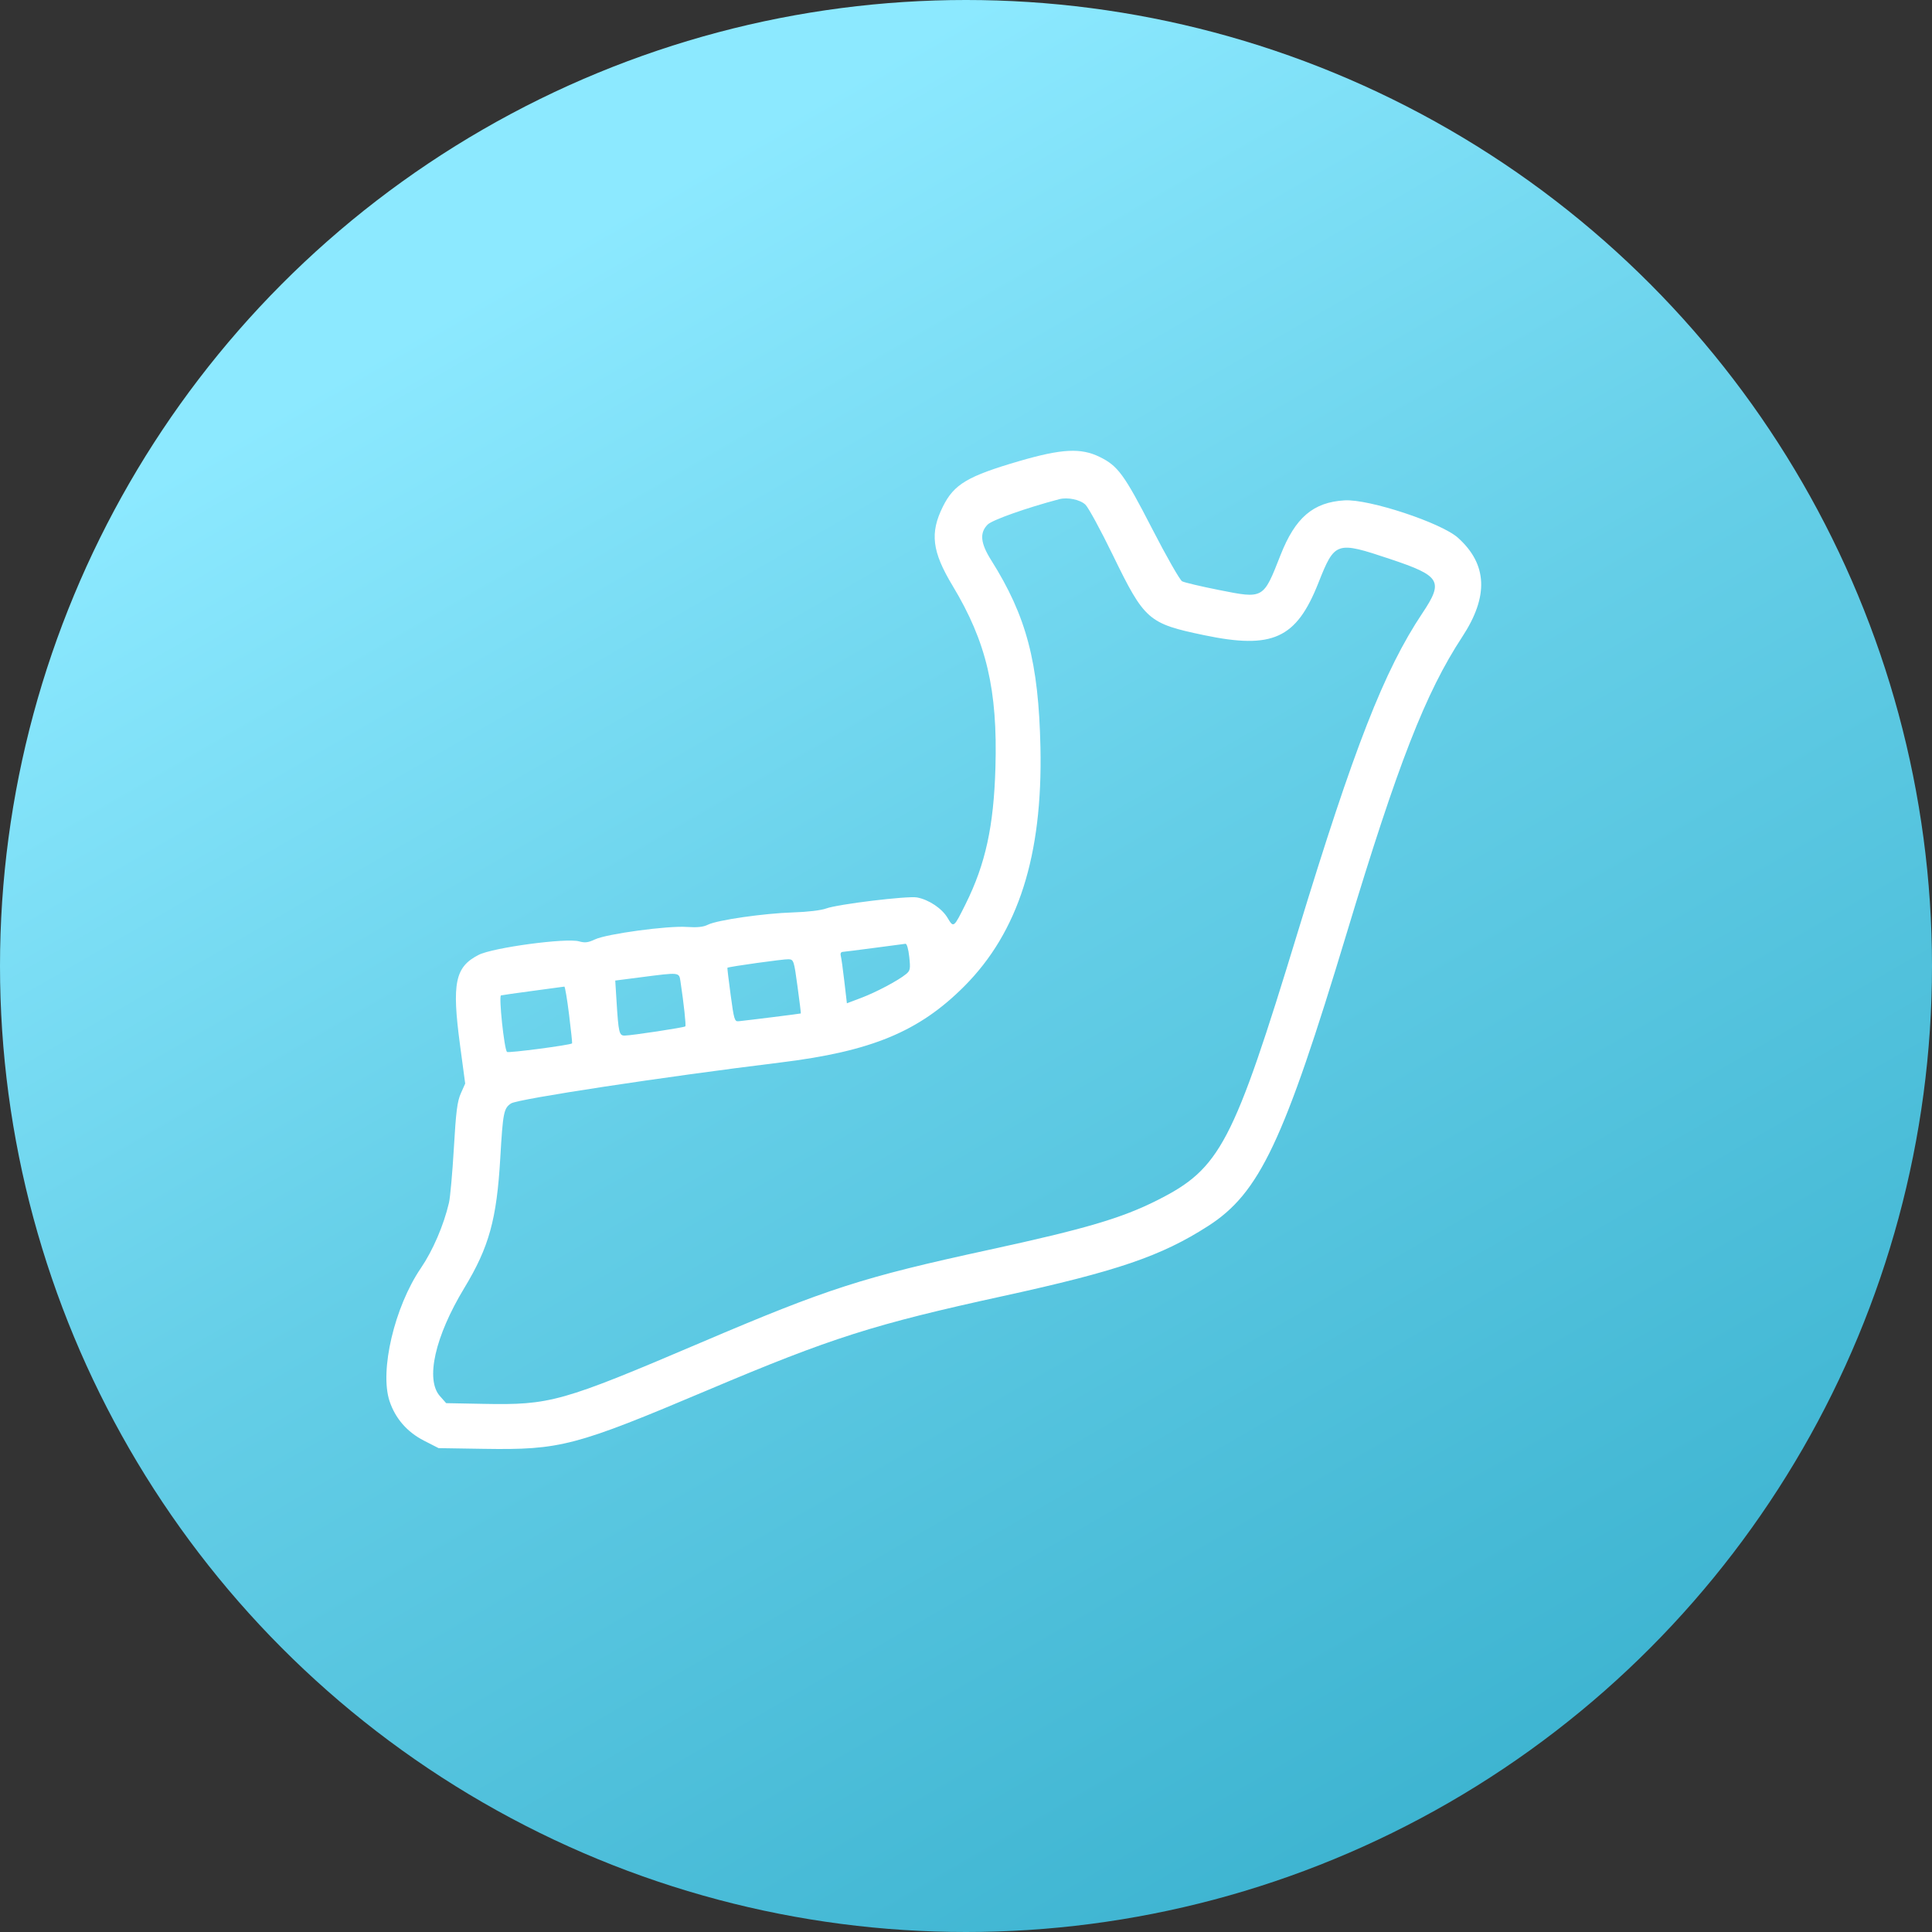
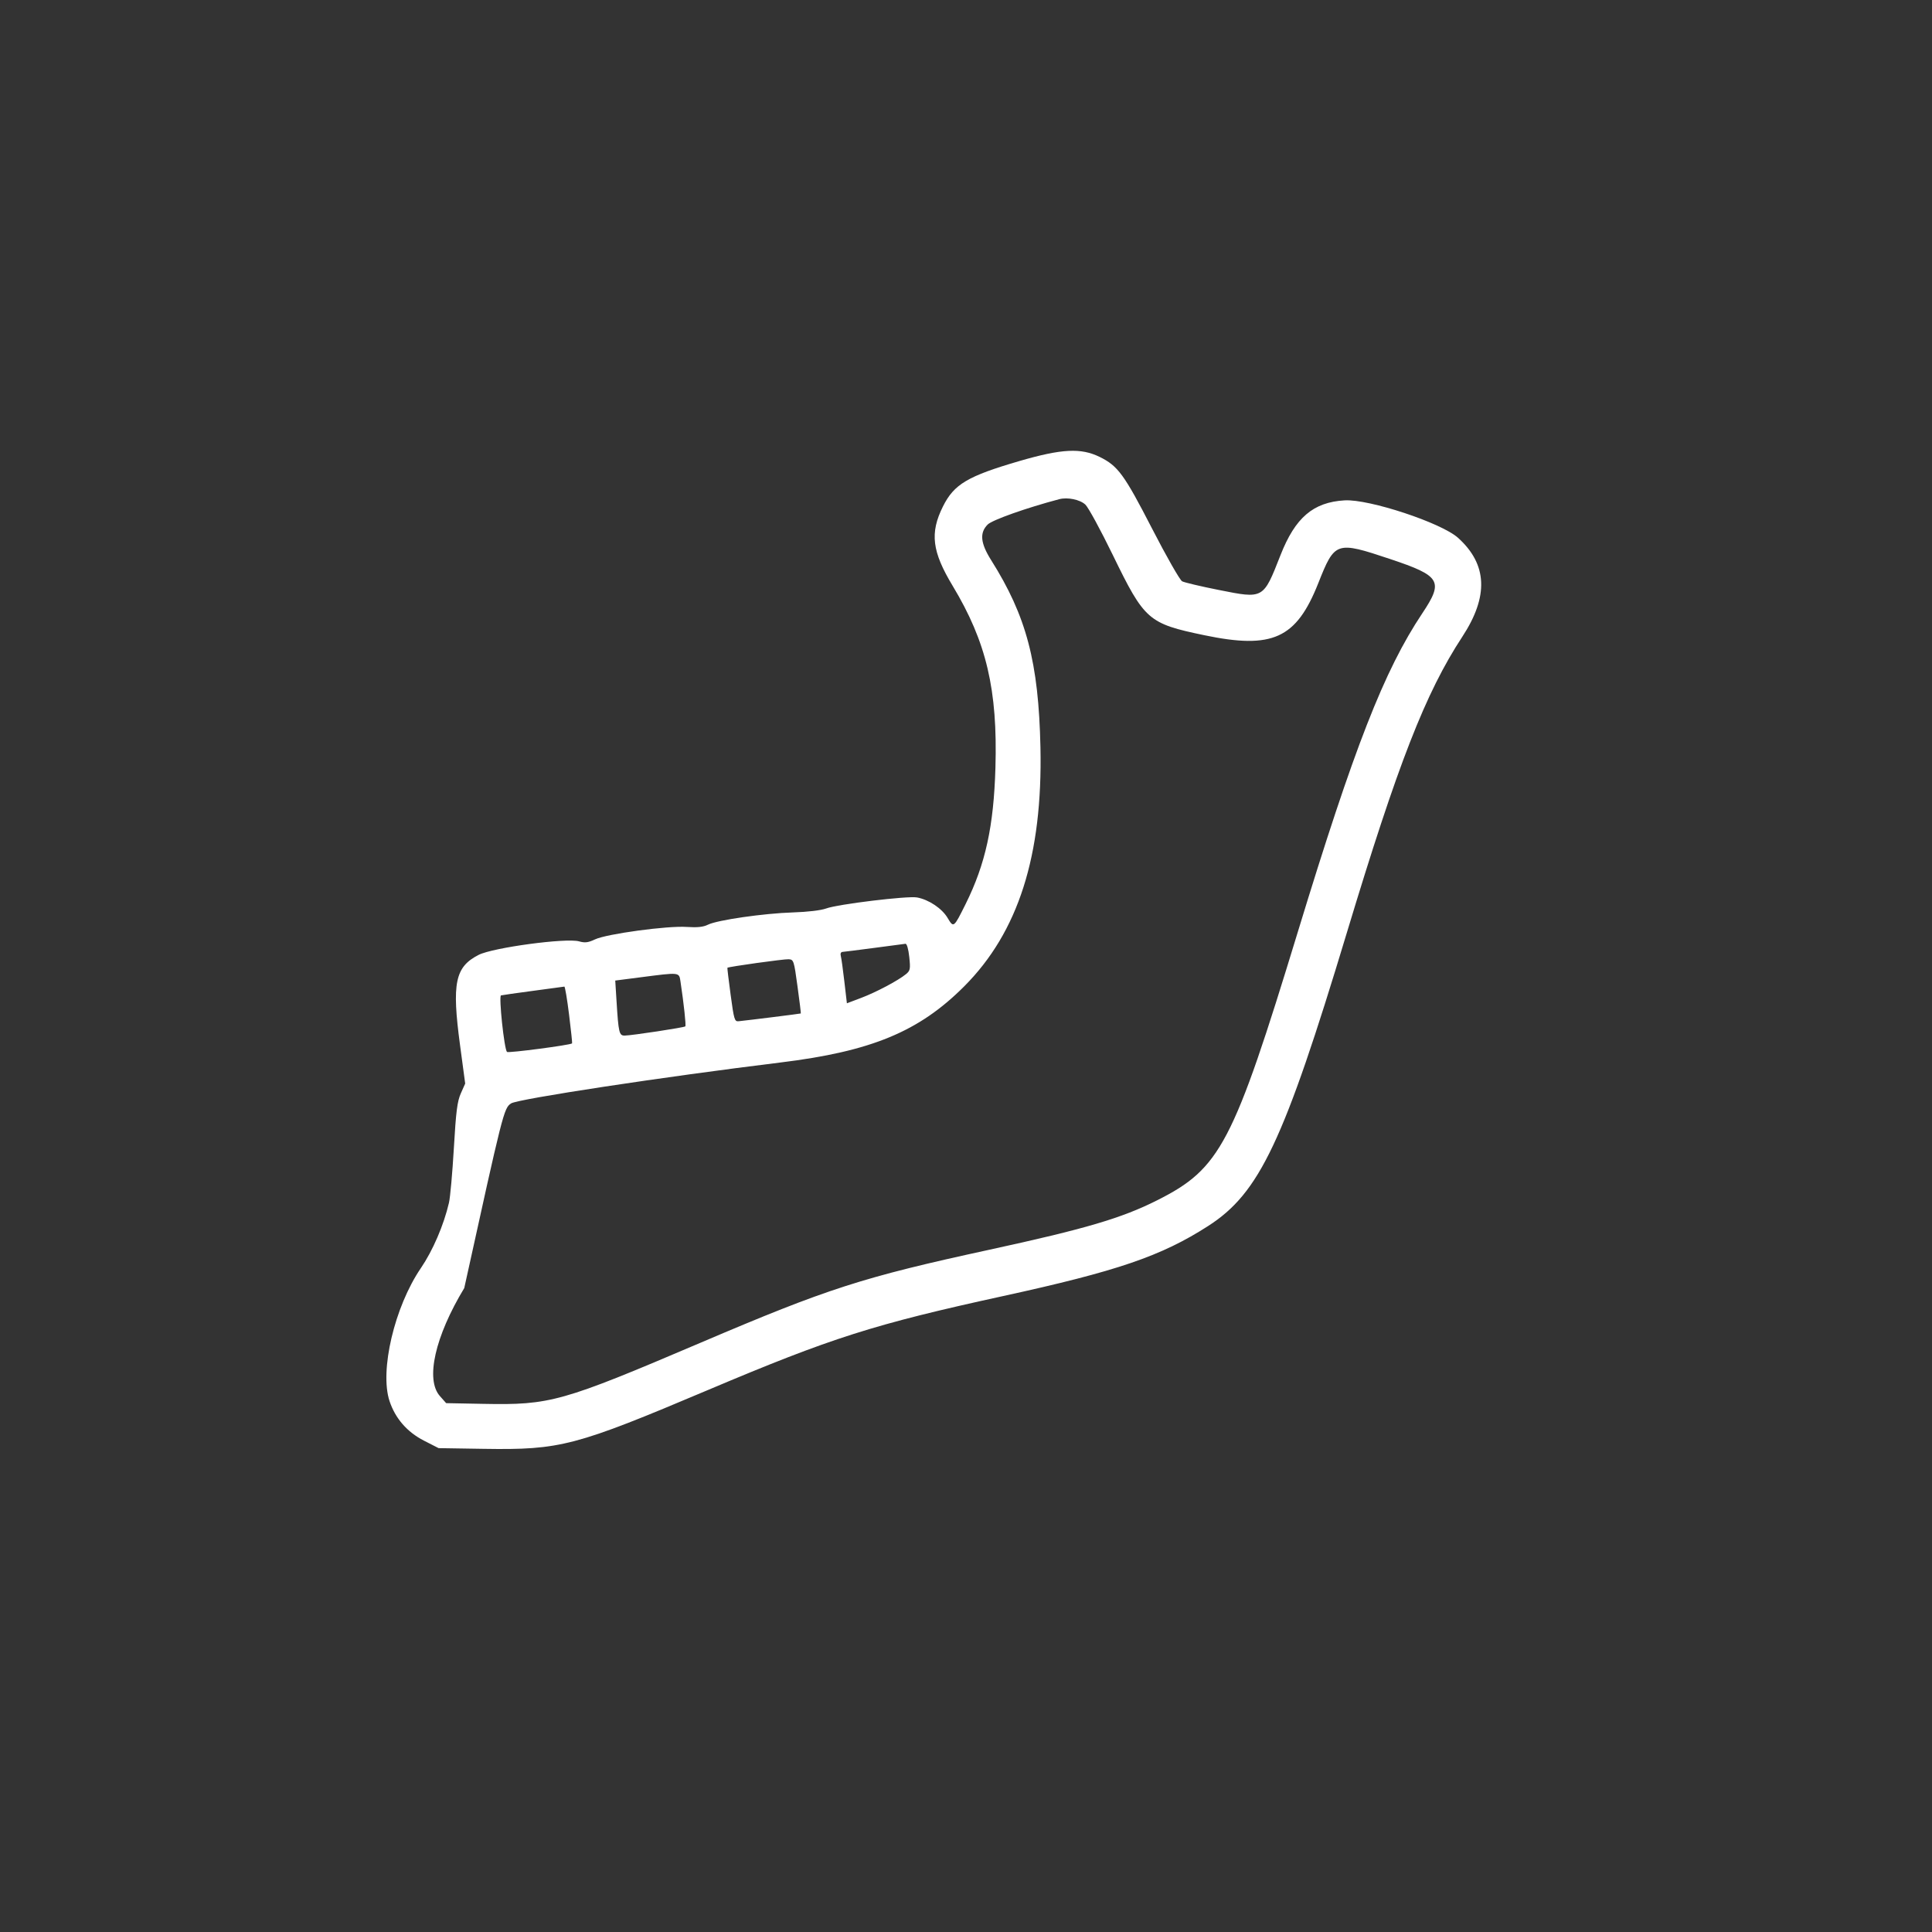
<svg xmlns="http://www.w3.org/2000/svg" width="60" height="60" viewBox="0 0 60 60" fill="none">
  <rect x="0" y="0" width="60" height="60" fill="#333333" stroke="none" />
-   <circle cx="30" cy="30" r="30" fill="url(#paint0_linear_21_246)" />
-   <path fill-rule="evenodd" clip-rule="evenodd" d="M31.666 14.316C30.05 14.787 29.629 15.036 29.284 15.729C28.873 16.552 28.944 17.128 29.584 18.191C30.636 19.937 30.985 21.42 30.914 23.844C30.861 25.661 30.606 26.829 29.991 28.07C29.618 28.821 29.616 28.822 29.428 28.506C29.254 28.212 28.842 27.937 28.478 27.871C28.186 27.817 26.012 28.081 25.656 28.214C25.498 28.272 25.079 28.322 24.626 28.336C23.726 28.364 22.274 28.573 21.986 28.717C21.841 28.79 21.656 28.809 21.329 28.787C20.735 28.745 18.842 29.002 18.48 29.173C18.266 29.274 18.166 29.286 17.985 29.235C17.589 29.121 15.309 29.428 14.864 29.655C14.132 30.029 14.028 30.53 14.287 32.458L14.447 33.651L14.312 33.955C14.201 34.203 14.161 34.517 14.095 35.656C14.05 36.425 13.982 37.189 13.943 37.353C13.78 38.052 13.441 38.839 13.07 39.383C12.252 40.583 11.784 42.57 12.098 43.514C12.277 44.052 12.645 44.474 13.165 44.74L13.621 44.973L15.023 44.995C17.41 45.032 17.859 44.914 22.003 43.161C25.826 41.545 27.135 41.128 31.145 40.252C34.702 39.475 36.061 39.011 37.518 38.076C39.116 37.05 39.867 35.463 41.827 28.968C43.413 23.715 44.271 21.515 45.413 19.775C46.237 18.519 46.194 17.525 45.28 16.702C44.764 16.237 42.518 15.495 41.759 15.539C40.783 15.596 40.226 16.072 39.767 17.241C39.229 18.611 39.248 18.6 37.852 18.322C37.293 18.211 36.78 18.09 36.712 18.053C36.643 18.017 36.222 17.278 35.777 16.413C34.912 14.733 34.718 14.468 34.151 14.19C33.571 13.905 32.976 13.935 31.666 14.316ZM33.706 15.67C33.798 15.755 34.182 16.461 34.56 17.238C35.545 19.263 35.66 19.364 37.395 19.726C39.52 20.17 40.257 19.834 40.94 18.112C41.455 16.813 41.492 16.8 43.172 17.361C44.744 17.886 44.839 18.046 44.17 19.048C42.987 20.82 42.051 23.216 40.307 28.935C38.293 35.539 37.901 36.288 35.939 37.275C34.837 37.831 33.706 38.164 30.733 38.81C26.781 39.668 25.717 40.011 21.77 41.694C17.436 43.542 17.093 43.639 15.003 43.598L13.856 43.576L13.663 43.358C13.206 42.846 13.508 41.507 14.418 40.002C15.189 38.728 15.426 37.87 15.537 35.956C15.619 34.547 15.645 34.415 15.873 34.267C16.088 34.128 20.645 33.436 24.228 32.998C27.06 32.652 28.539 32.04 29.945 30.631C31.625 28.947 32.383 26.571 32.312 23.212C32.255 20.567 31.879 19.137 30.78 17.394C30.448 16.867 30.417 16.547 30.673 16.29C30.816 16.148 31.875 15.772 32.895 15.503C33.153 15.435 33.538 15.514 33.706 15.67ZM28.238 29.717C28.278 30.093 28.268 30.144 28.137 30.252C27.894 30.452 27.205 30.817 26.74 30.992L26.301 31.158L26.222 30.479C26.179 30.106 26.129 29.748 26.111 29.684C26.092 29.616 26.115 29.565 26.166 29.562C26.214 29.559 26.657 29.503 27.15 29.438C27.643 29.372 28.08 29.314 28.12 29.31C28.163 29.305 28.212 29.474 28.238 29.717ZM24.767 30.632C24.83 31.089 24.876 31.468 24.87 31.474C24.86 31.482 23.273 31.681 22.934 31.716C22.814 31.729 22.792 31.655 22.691 30.898C22.629 30.441 22.584 30.061 22.59 30.055C22.623 30.022 24.351 29.781 24.491 29.79C24.648 29.8 24.658 29.829 24.767 30.632ZM21.133 30.482C21.238 31.181 21.31 31.847 21.283 31.875C21.247 31.911 19.615 32.159 19.399 32.161C19.229 32.163 19.208 32.074 19.147 31.091L19.107 30.452L19.891 30.351C21.122 30.192 21.088 30.189 21.133 30.482ZM17.673 31.51C17.733 31.993 17.775 32.395 17.767 32.403C17.714 32.456 15.785 32.709 15.745 32.669C15.658 32.581 15.484 30.933 15.559 30.913C15.597 30.903 16.046 30.839 16.557 30.771C17.069 30.703 17.504 30.644 17.526 30.64C17.547 30.635 17.613 31.027 17.673 31.51Z" fill="white" />
+   <path fill-rule="evenodd" clip-rule="evenodd" d="M31.666 14.316C30.05 14.787 29.629 15.036 29.284 15.729C28.873 16.552 28.944 17.128 29.584 18.191C30.636 19.937 30.985 21.42 30.914 23.844C30.861 25.661 30.606 26.829 29.991 28.07C29.618 28.821 29.616 28.822 29.428 28.506C29.254 28.212 28.842 27.937 28.478 27.871C28.186 27.817 26.012 28.081 25.656 28.214C25.498 28.272 25.079 28.322 24.626 28.336C23.726 28.364 22.274 28.573 21.986 28.717C21.841 28.79 21.656 28.809 21.329 28.787C20.735 28.745 18.842 29.002 18.48 29.173C18.266 29.274 18.166 29.286 17.985 29.235C17.589 29.121 15.309 29.428 14.864 29.655C14.132 30.029 14.028 30.53 14.287 32.458L14.447 33.651L14.312 33.955C14.201 34.203 14.161 34.517 14.095 35.656C14.05 36.425 13.982 37.189 13.943 37.353C13.78 38.052 13.441 38.839 13.07 39.383C12.252 40.583 11.784 42.57 12.098 43.514C12.277 44.052 12.645 44.474 13.165 44.74L13.621 44.973L15.023 44.995C17.41 45.032 17.859 44.914 22.003 43.161C25.826 41.545 27.135 41.128 31.145 40.252C34.702 39.475 36.061 39.011 37.518 38.076C39.116 37.05 39.867 35.463 41.827 28.968C43.413 23.715 44.271 21.515 45.413 19.775C46.237 18.519 46.194 17.525 45.28 16.702C44.764 16.237 42.518 15.495 41.759 15.539C40.783 15.596 40.226 16.072 39.767 17.241C39.229 18.611 39.248 18.6 37.852 18.322C37.293 18.211 36.78 18.09 36.712 18.053C36.643 18.017 36.222 17.278 35.777 16.413C34.912 14.733 34.718 14.468 34.151 14.19C33.571 13.905 32.976 13.935 31.666 14.316ZM33.706 15.67C33.798 15.755 34.182 16.461 34.56 17.238C35.545 19.263 35.66 19.364 37.395 19.726C39.52 20.17 40.257 19.834 40.94 18.112C41.455 16.813 41.492 16.8 43.172 17.361C44.744 17.886 44.839 18.046 44.17 19.048C42.987 20.82 42.051 23.216 40.307 28.935C38.293 35.539 37.901 36.288 35.939 37.275C34.837 37.831 33.706 38.164 30.733 38.81C26.781 39.668 25.717 40.011 21.77 41.694C17.436 43.542 17.093 43.639 15.003 43.598L13.856 43.576L13.663 43.358C13.206 42.846 13.508 41.507 14.418 40.002C15.619 34.547 15.645 34.415 15.873 34.267C16.088 34.128 20.645 33.436 24.228 32.998C27.06 32.652 28.539 32.04 29.945 30.631C31.625 28.947 32.383 26.571 32.312 23.212C32.255 20.567 31.879 19.137 30.78 17.394C30.448 16.867 30.417 16.547 30.673 16.29C30.816 16.148 31.875 15.772 32.895 15.503C33.153 15.435 33.538 15.514 33.706 15.67ZM28.238 29.717C28.278 30.093 28.268 30.144 28.137 30.252C27.894 30.452 27.205 30.817 26.74 30.992L26.301 31.158L26.222 30.479C26.179 30.106 26.129 29.748 26.111 29.684C26.092 29.616 26.115 29.565 26.166 29.562C26.214 29.559 26.657 29.503 27.15 29.438C27.643 29.372 28.08 29.314 28.12 29.31C28.163 29.305 28.212 29.474 28.238 29.717ZM24.767 30.632C24.83 31.089 24.876 31.468 24.87 31.474C24.86 31.482 23.273 31.681 22.934 31.716C22.814 31.729 22.792 31.655 22.691 30.898C22.629 30.441 22.584 30.061 22.59 30.055C22.623 30.022 24.351 29.781 24.491 29.79C24.648 29.8 24.658 29.829 24.767 30.632ZM21.133 30.482C21.238 31.181 21.31 31.847 21.283 31.875C21.247 31.911 19.615 32.159 19.399 32.161C19.229 32.163 19.208 32.074 19.147 31.091L19.107 30.452L19.891 30.351C21.122 30.192 21.088 30.189 21.133 30.482ZM17.673 31.51C17.733 31.993 17.775 32.395 17.767 32.403C17.714 32.456 15.785 32.709 15.745 32.669C15.658 32.581 15.484 30.933 15.559 30.913C15.597 30.903 16.046 30.839 16.557 30.771C17.069 30.703 17.504 30.644 17.526 30.64C17.547 30.635 17.613 31.027 17.673 31.51Z" fill="white" />
  <defs>
    <linearGradient id="paint0_linear_21_246" x1="48.75" y1="55.781" x2="16.406" y2="-2.62884e-06" gradientUnits="userSpaceOnUse">
      <stop stop-color="#3CB3D0" />
      <stop offset="0.496" stop-color="#64CEE7" />
      <stop offset="0.89" stop-color="#8CE9FF" />
    </linearGradient>
  </defs>
</svg>